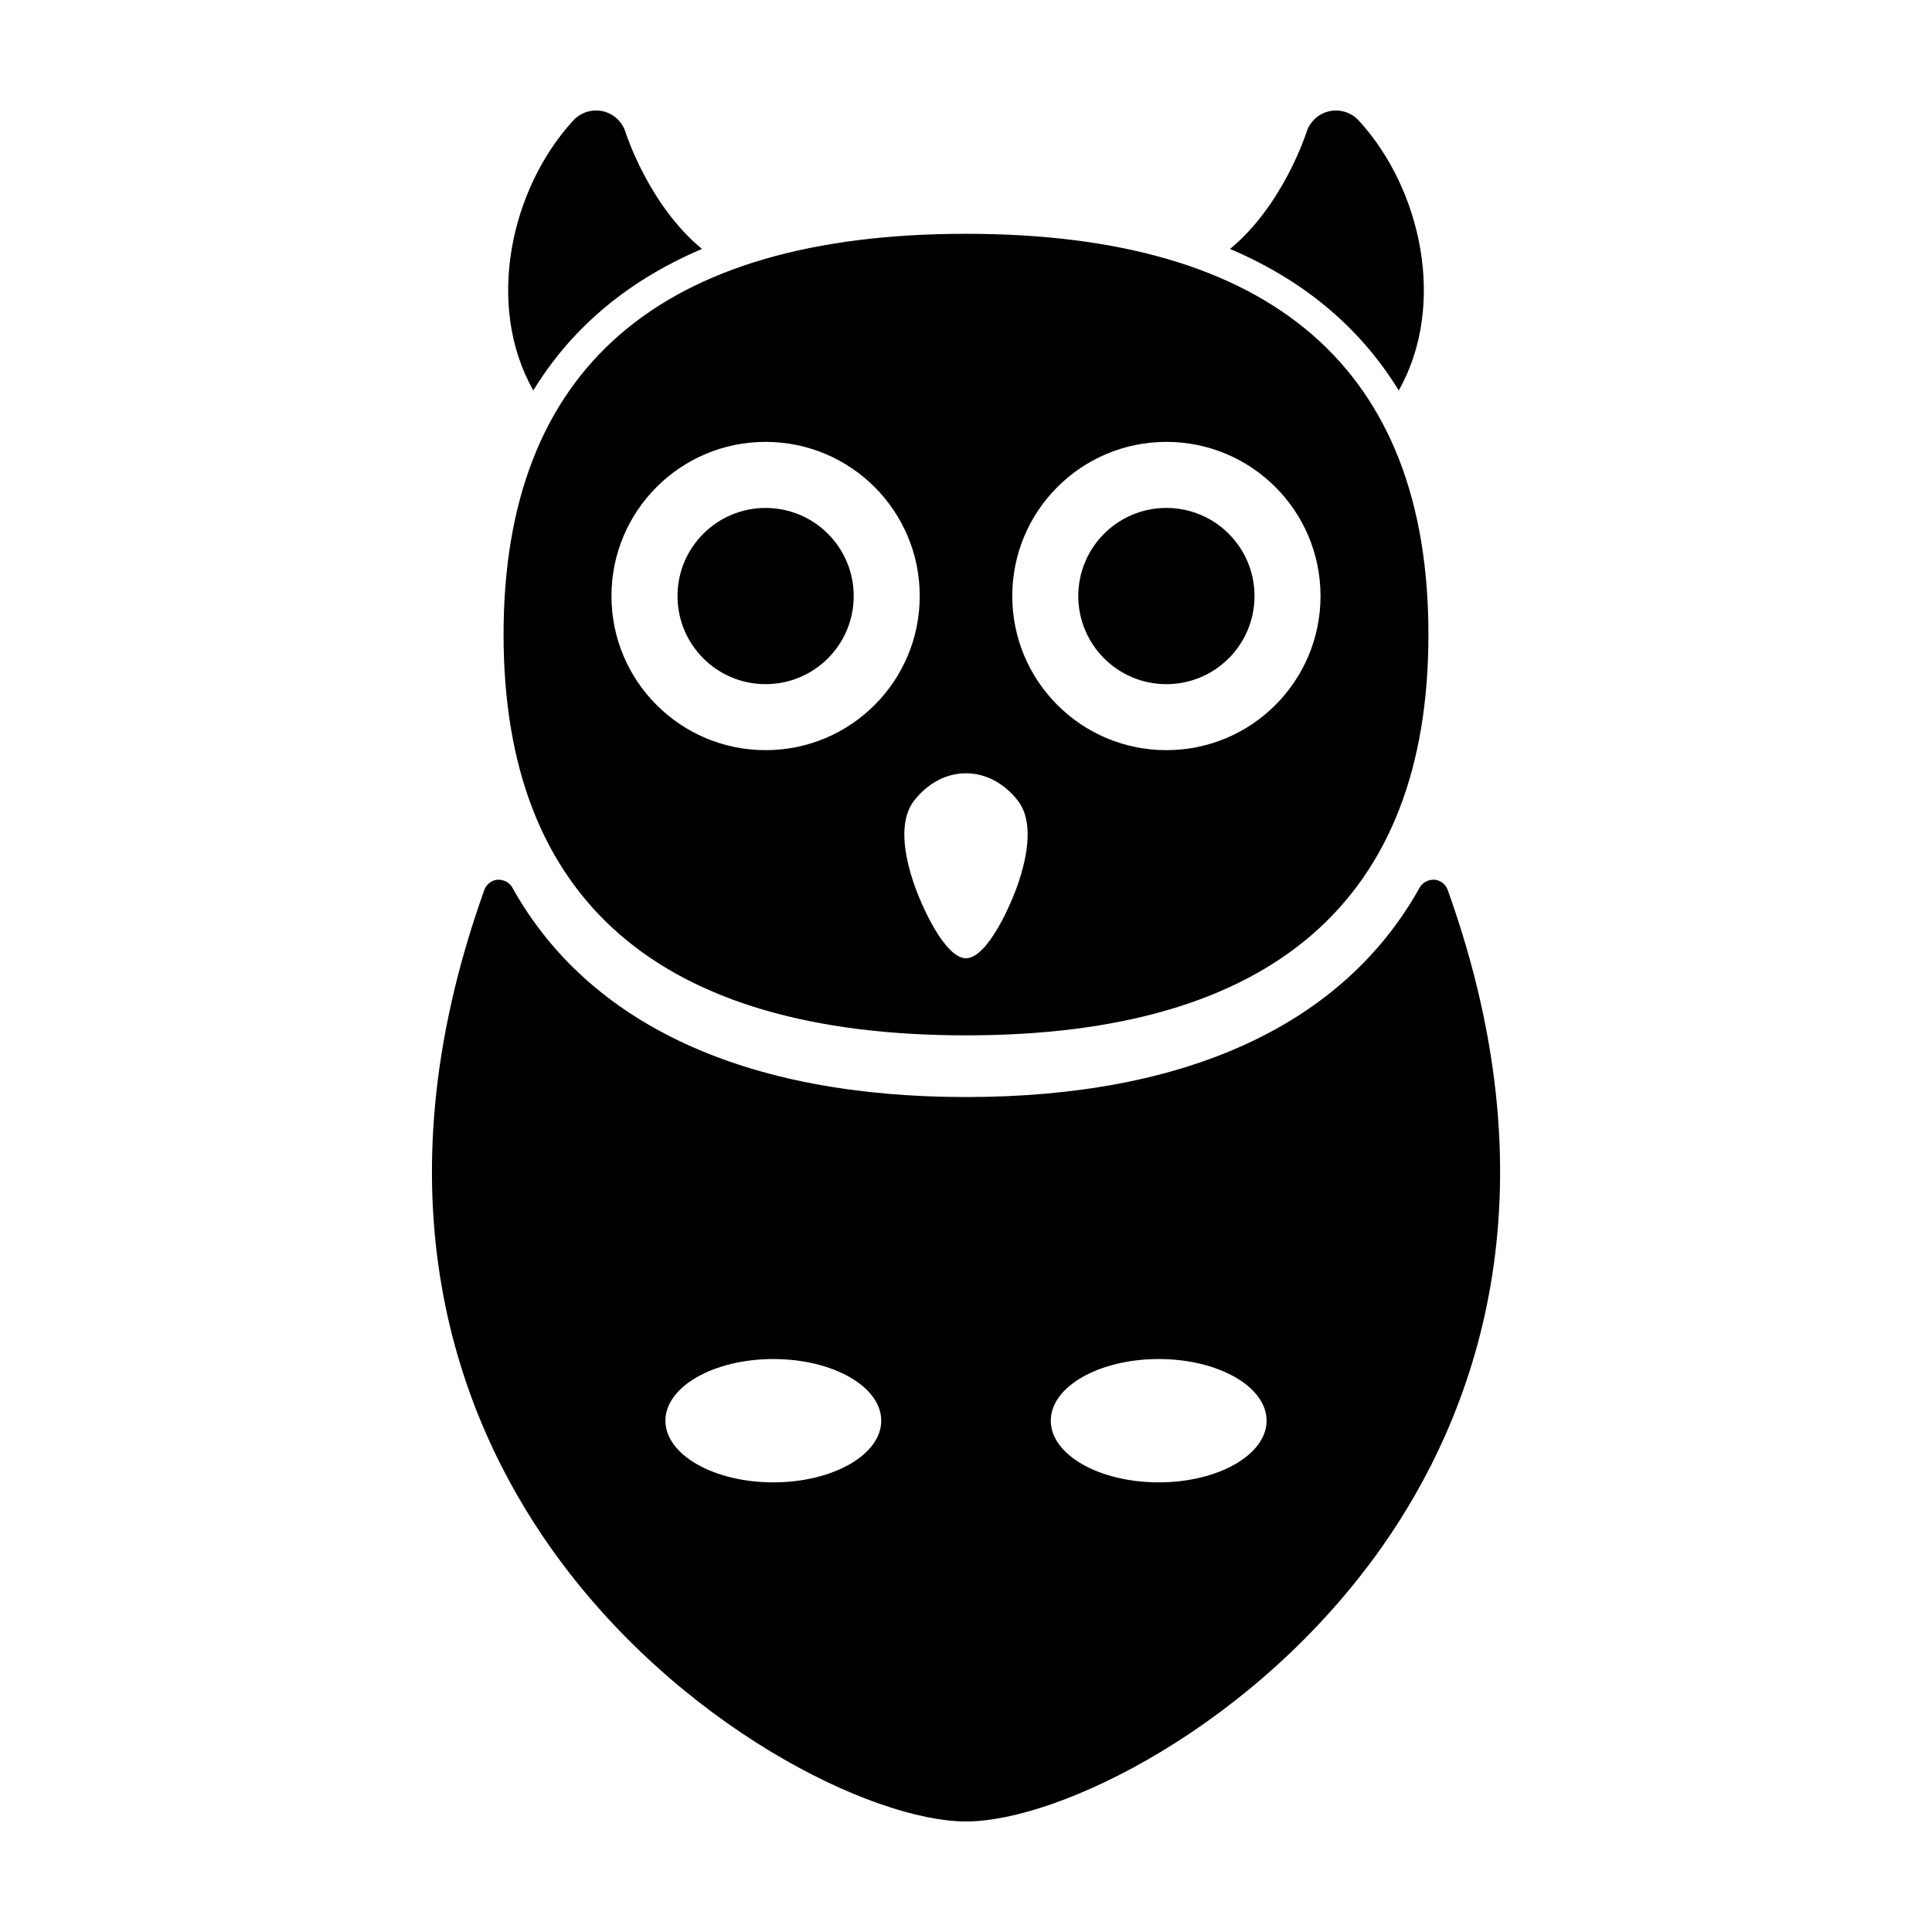
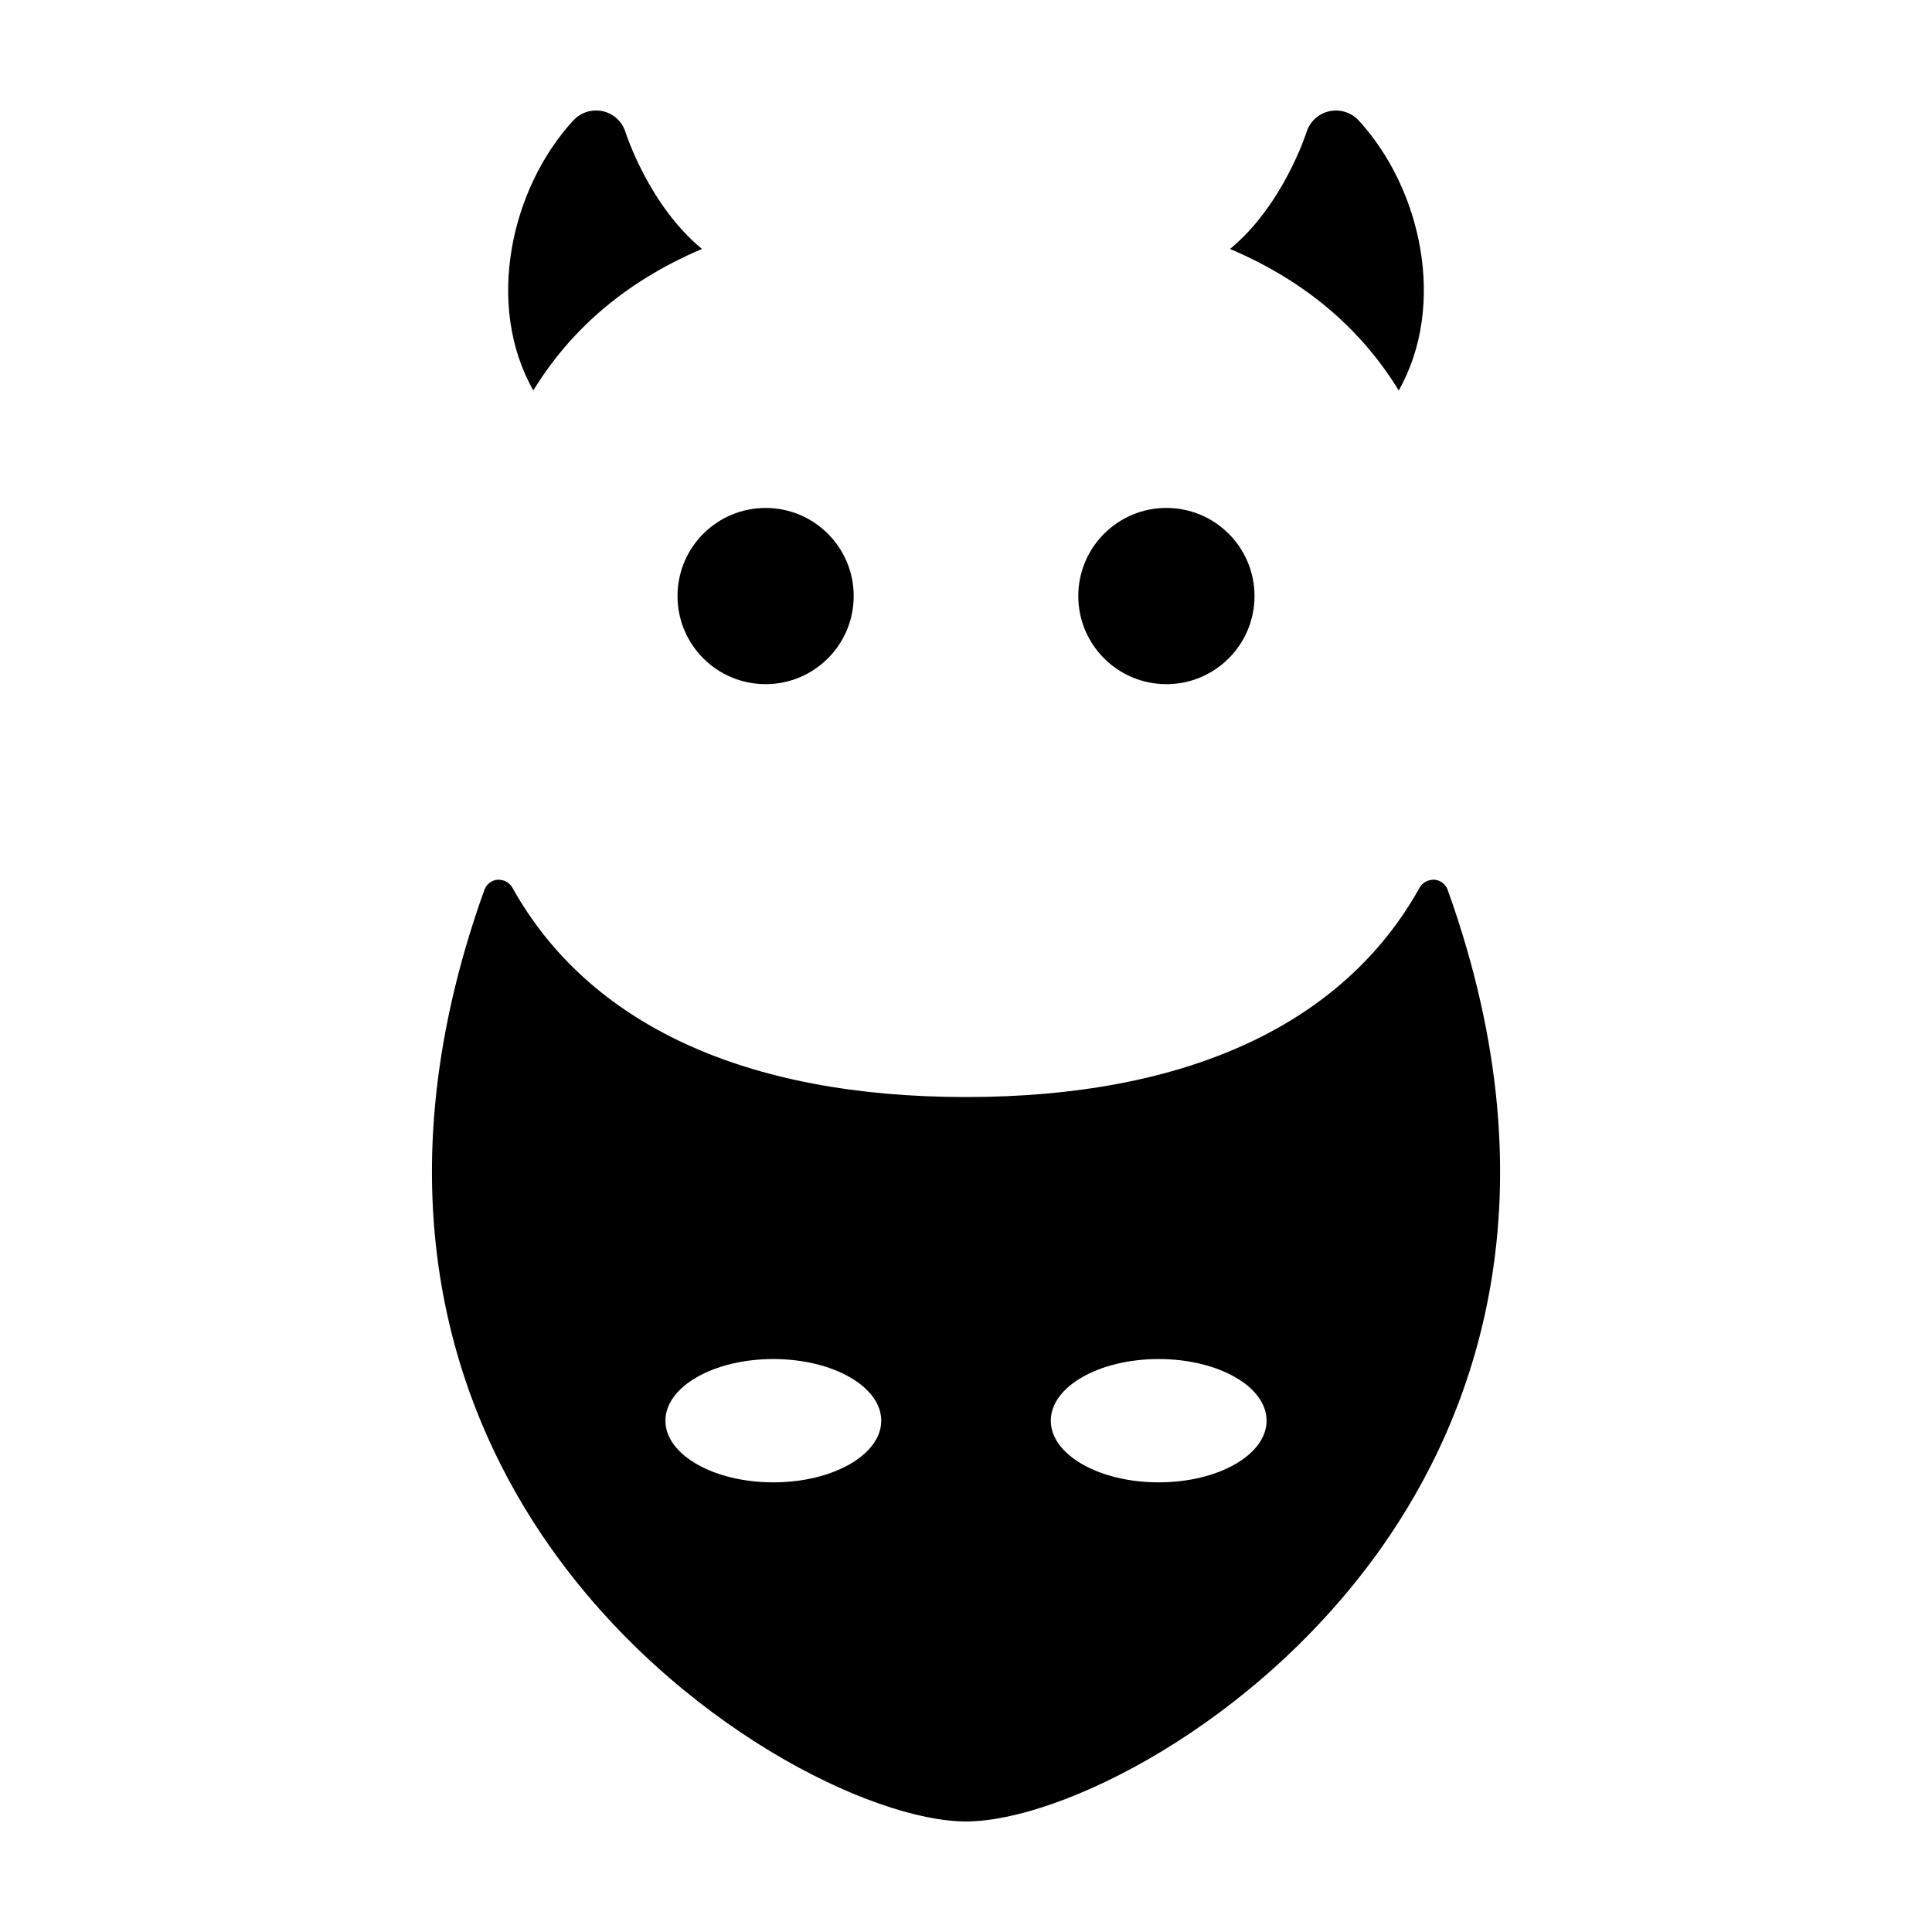
<svg xmlns="http://www.w3.org/2000/svg" fill="#000000" width="800px" height="800px" version="1.1" viewBox="144 144 512 512">
  <g>
-     <path d="m400 205.96c-81.219 0-122.55 35.82-122.55 106.21 0 70.379 41.332 106.21 122.55 106.21s122.55-35.832 122.55-106.21c0-70.379-41.328-106.21-122.55-106.21zm-53.109 136.84c-22.566 0-40.848-18.289-40.848-40.848 0-22.566 18.289-40.848 40.848-40.848 22.562 0 40.848 18.285 40.848 40.848 0.004 22.566-18.281 40.848-40.848 40.848zm67.16 34.652c-2.195 6.688-8.504 20.496-14.051 20.496-5.551 0-11.863-13.809-14.051-20.496-3.168-9.672-3.047-17.055 0.348-21.34 3.664-4.637 8.52-7.184 13.699-7.184 5.168 0 10.035 2.551 13.699 7.184 3.406 4.293 3.519 11.668 0.355 21.34zm39.055-34.652c-22.57 0-40.844-18.289-40.844-40.848 0-22.566 18.273-40.848 40.844-40.848 22.566 0 40.844 18.285 40.844 40.848 0 22.566-18.273 40.848-40.844 40.848z" />
    <path d="m370.24 301.96c0 12.895-10.453 23.348-23.348 23.348s-23.344-10.453-23.344-23.348 10.449-23.348 23.344-23.348 23.348 10.453 23.348 23.348" />
    <path d="m476.46 301.96c0 12.898-10.457 23.352-23.352 23.352-12.898 0-23.352-10.453-23.352-23.352 0-12.898 10.453-23.352 23.352-23.352 12.895 0 23.352 10.453 23.352 23.352" />
    <path d="m514.68 247.48c12.785-22.602 6.012-53.492-10.629-71.57-1.98-2.156-4.977-3.047-7.805-2.422-2.856 0.637-5.144 2.762-6.016 5.551-0.086 0.273-6.188 19.355-20.258 30.934 21.117 8.973 35.359 22.234 44.707 37.508z" />
    <path d="m330.03 209.97c-14.078-11.578-20.176-30.66-20.254-30.914-0.863-2.797-3.144-4.934-6-5.578-2.856-0.629-5.848 0.281-7.836 2.434-16.625 18.078-23.406 48.969-10.609 71.566 9.336-15.27 23.578-28.531 44.699-37.508z" />
    <path d="m527.64 379.82c-0.535-1.512-1.914-2.562-3.508-2.691-1.578-0.047-3.117 0.691-3.906 2.086-20.207 36.312-61.781 55.512-120.22 55.512-58.438 0-100.01-19.199-120.23-55.508-0.77-1.395-2.293-2.133-3.898-2.086-1.594 0.125-2.969 1.18-3.512 2.691-29.336 81.762-6.742 139.78 17.371 174.05 33.441 47.527 85.527 72.832 110.27 72.832s76.824-25.305 110.28-72.836c24.102-34.273 46.699-92.285 17.359-174.05zm-178.7 157.02c-15.801 0-28.598-7.324-28.598-16.34 0-9.035 12.797-16.34 28.598-16.34s28.598 7.305 28.598 16.34c0 9.016-12.805 16.34-28.598 16.34zm102.12 0c-15.793 0-28.59-7.324-28.59-16.34 0-9.035 12.797-16.34 28.59-16.34 15.805 0 28.598 7.305 28.598 16.34 0 9.016-12.797 16.34-28.598 16.34z" />
  </g>
</svg>